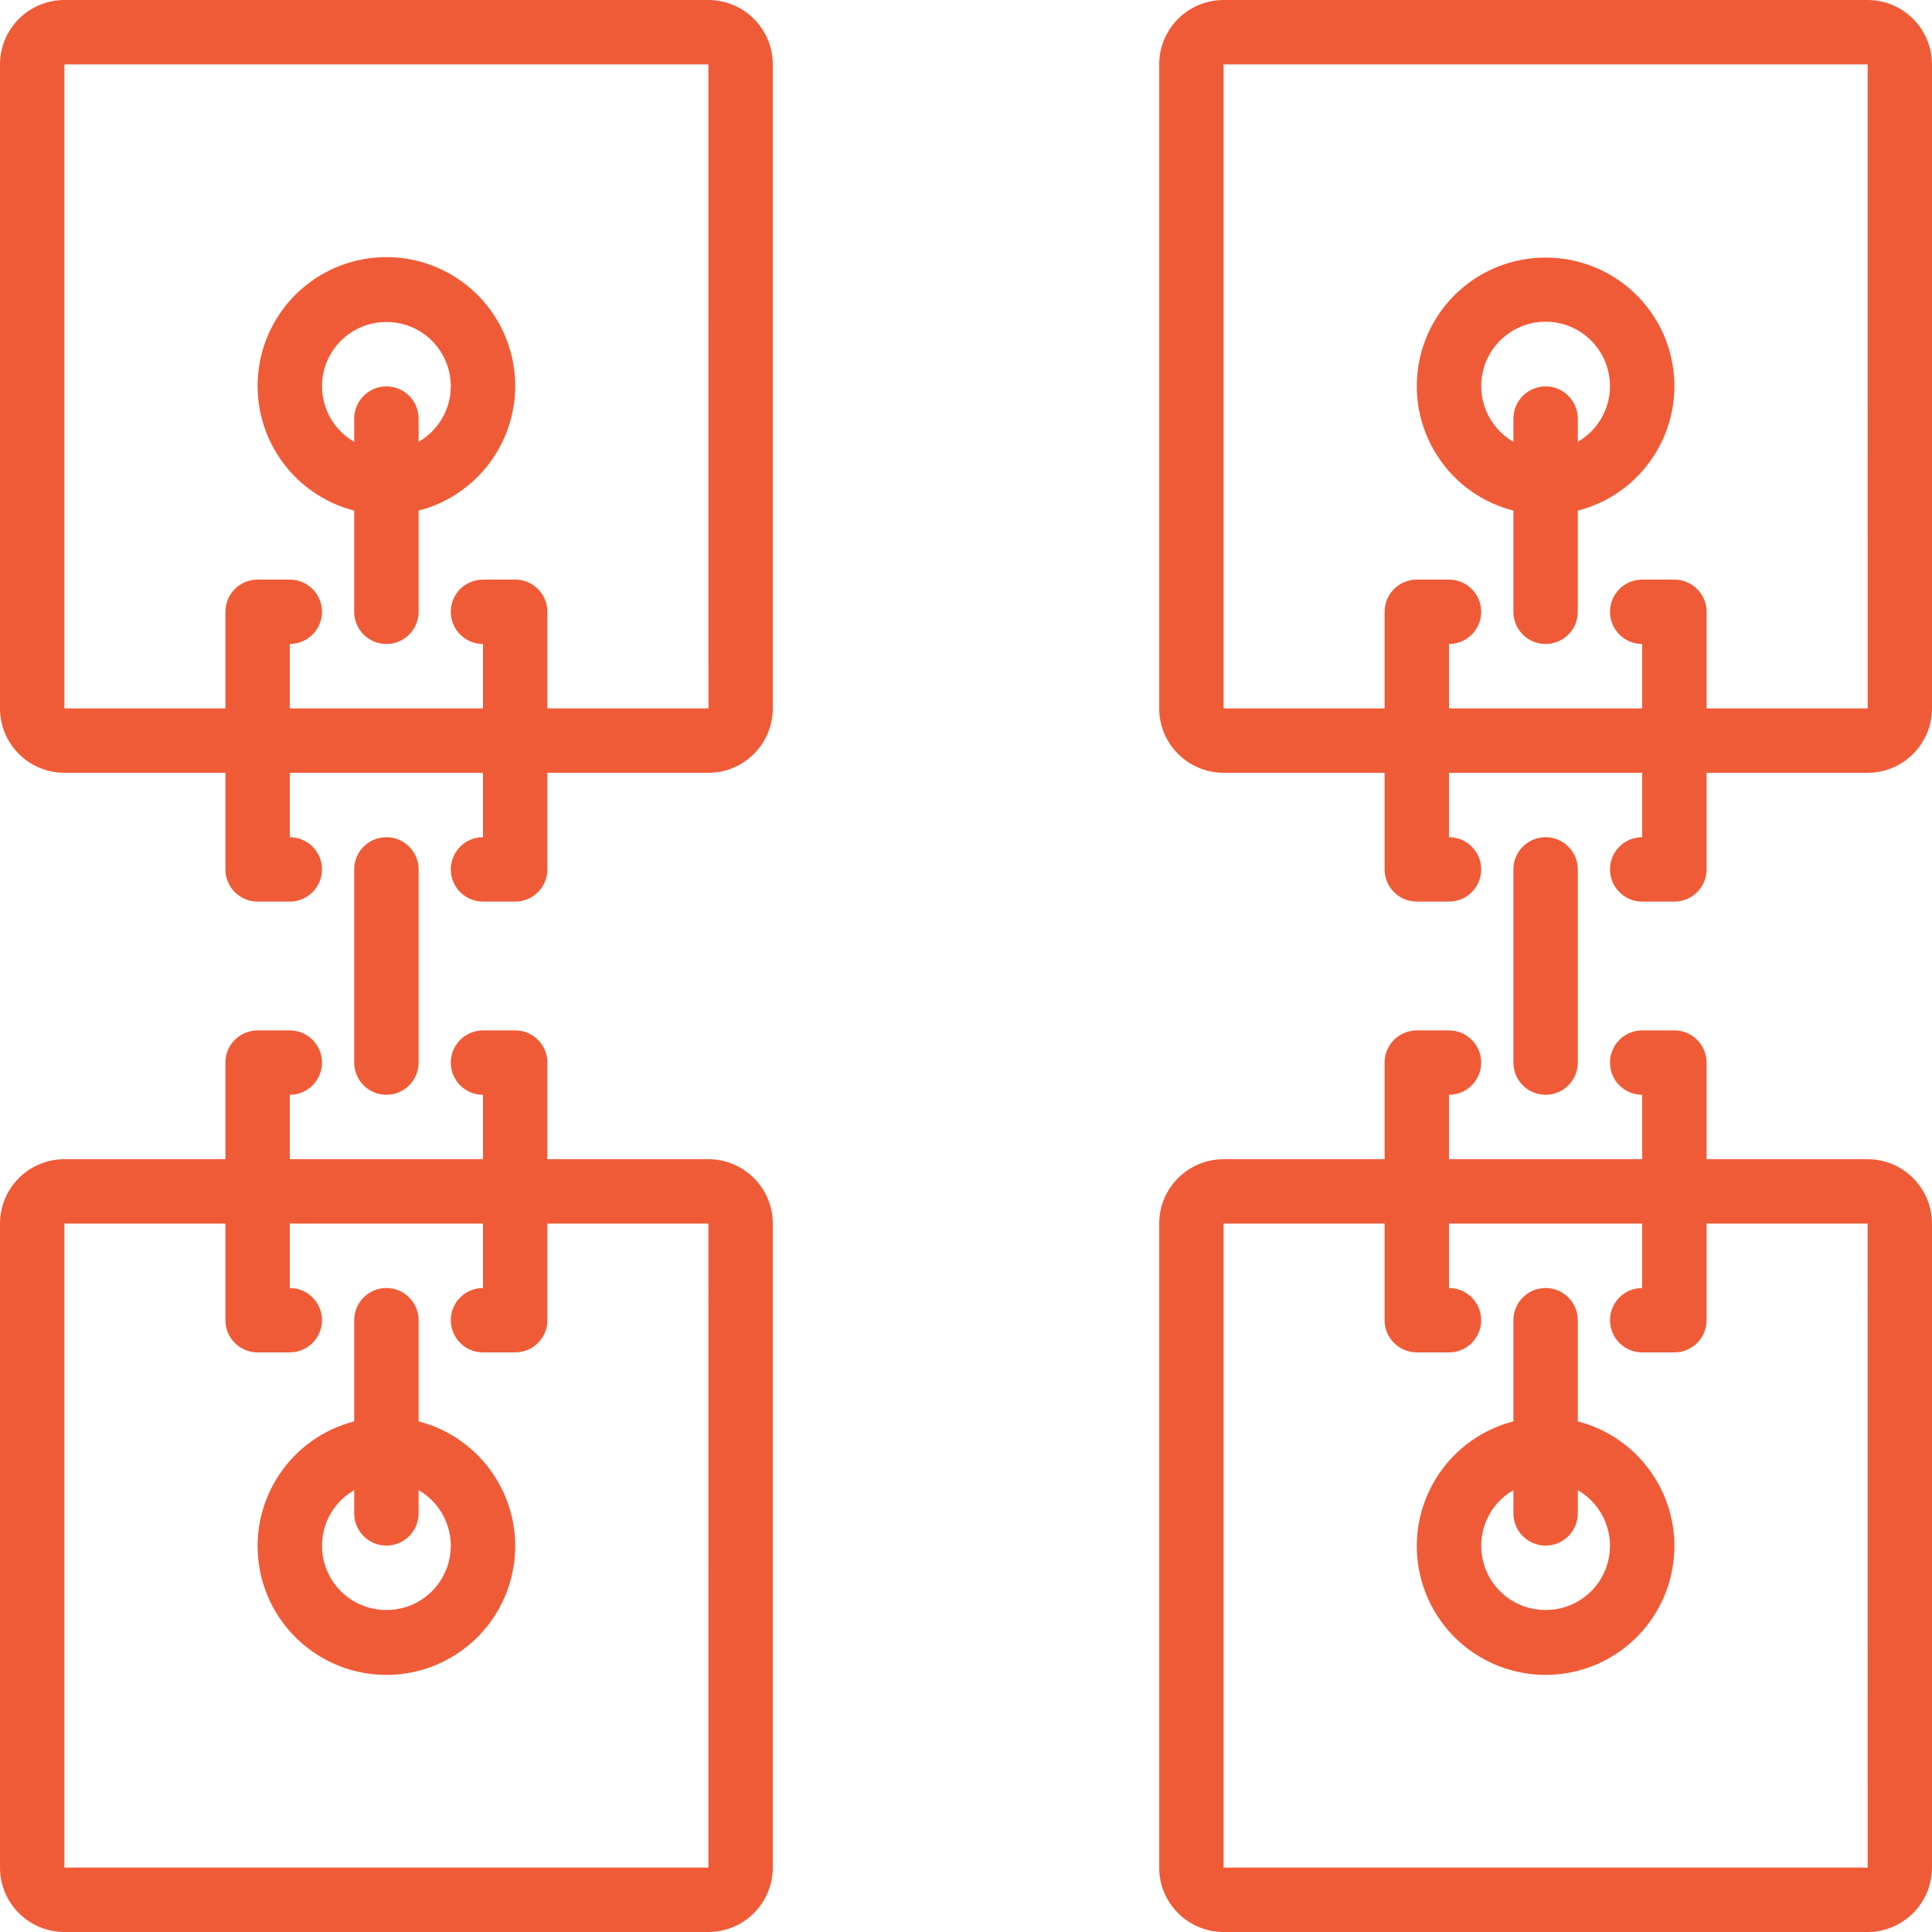
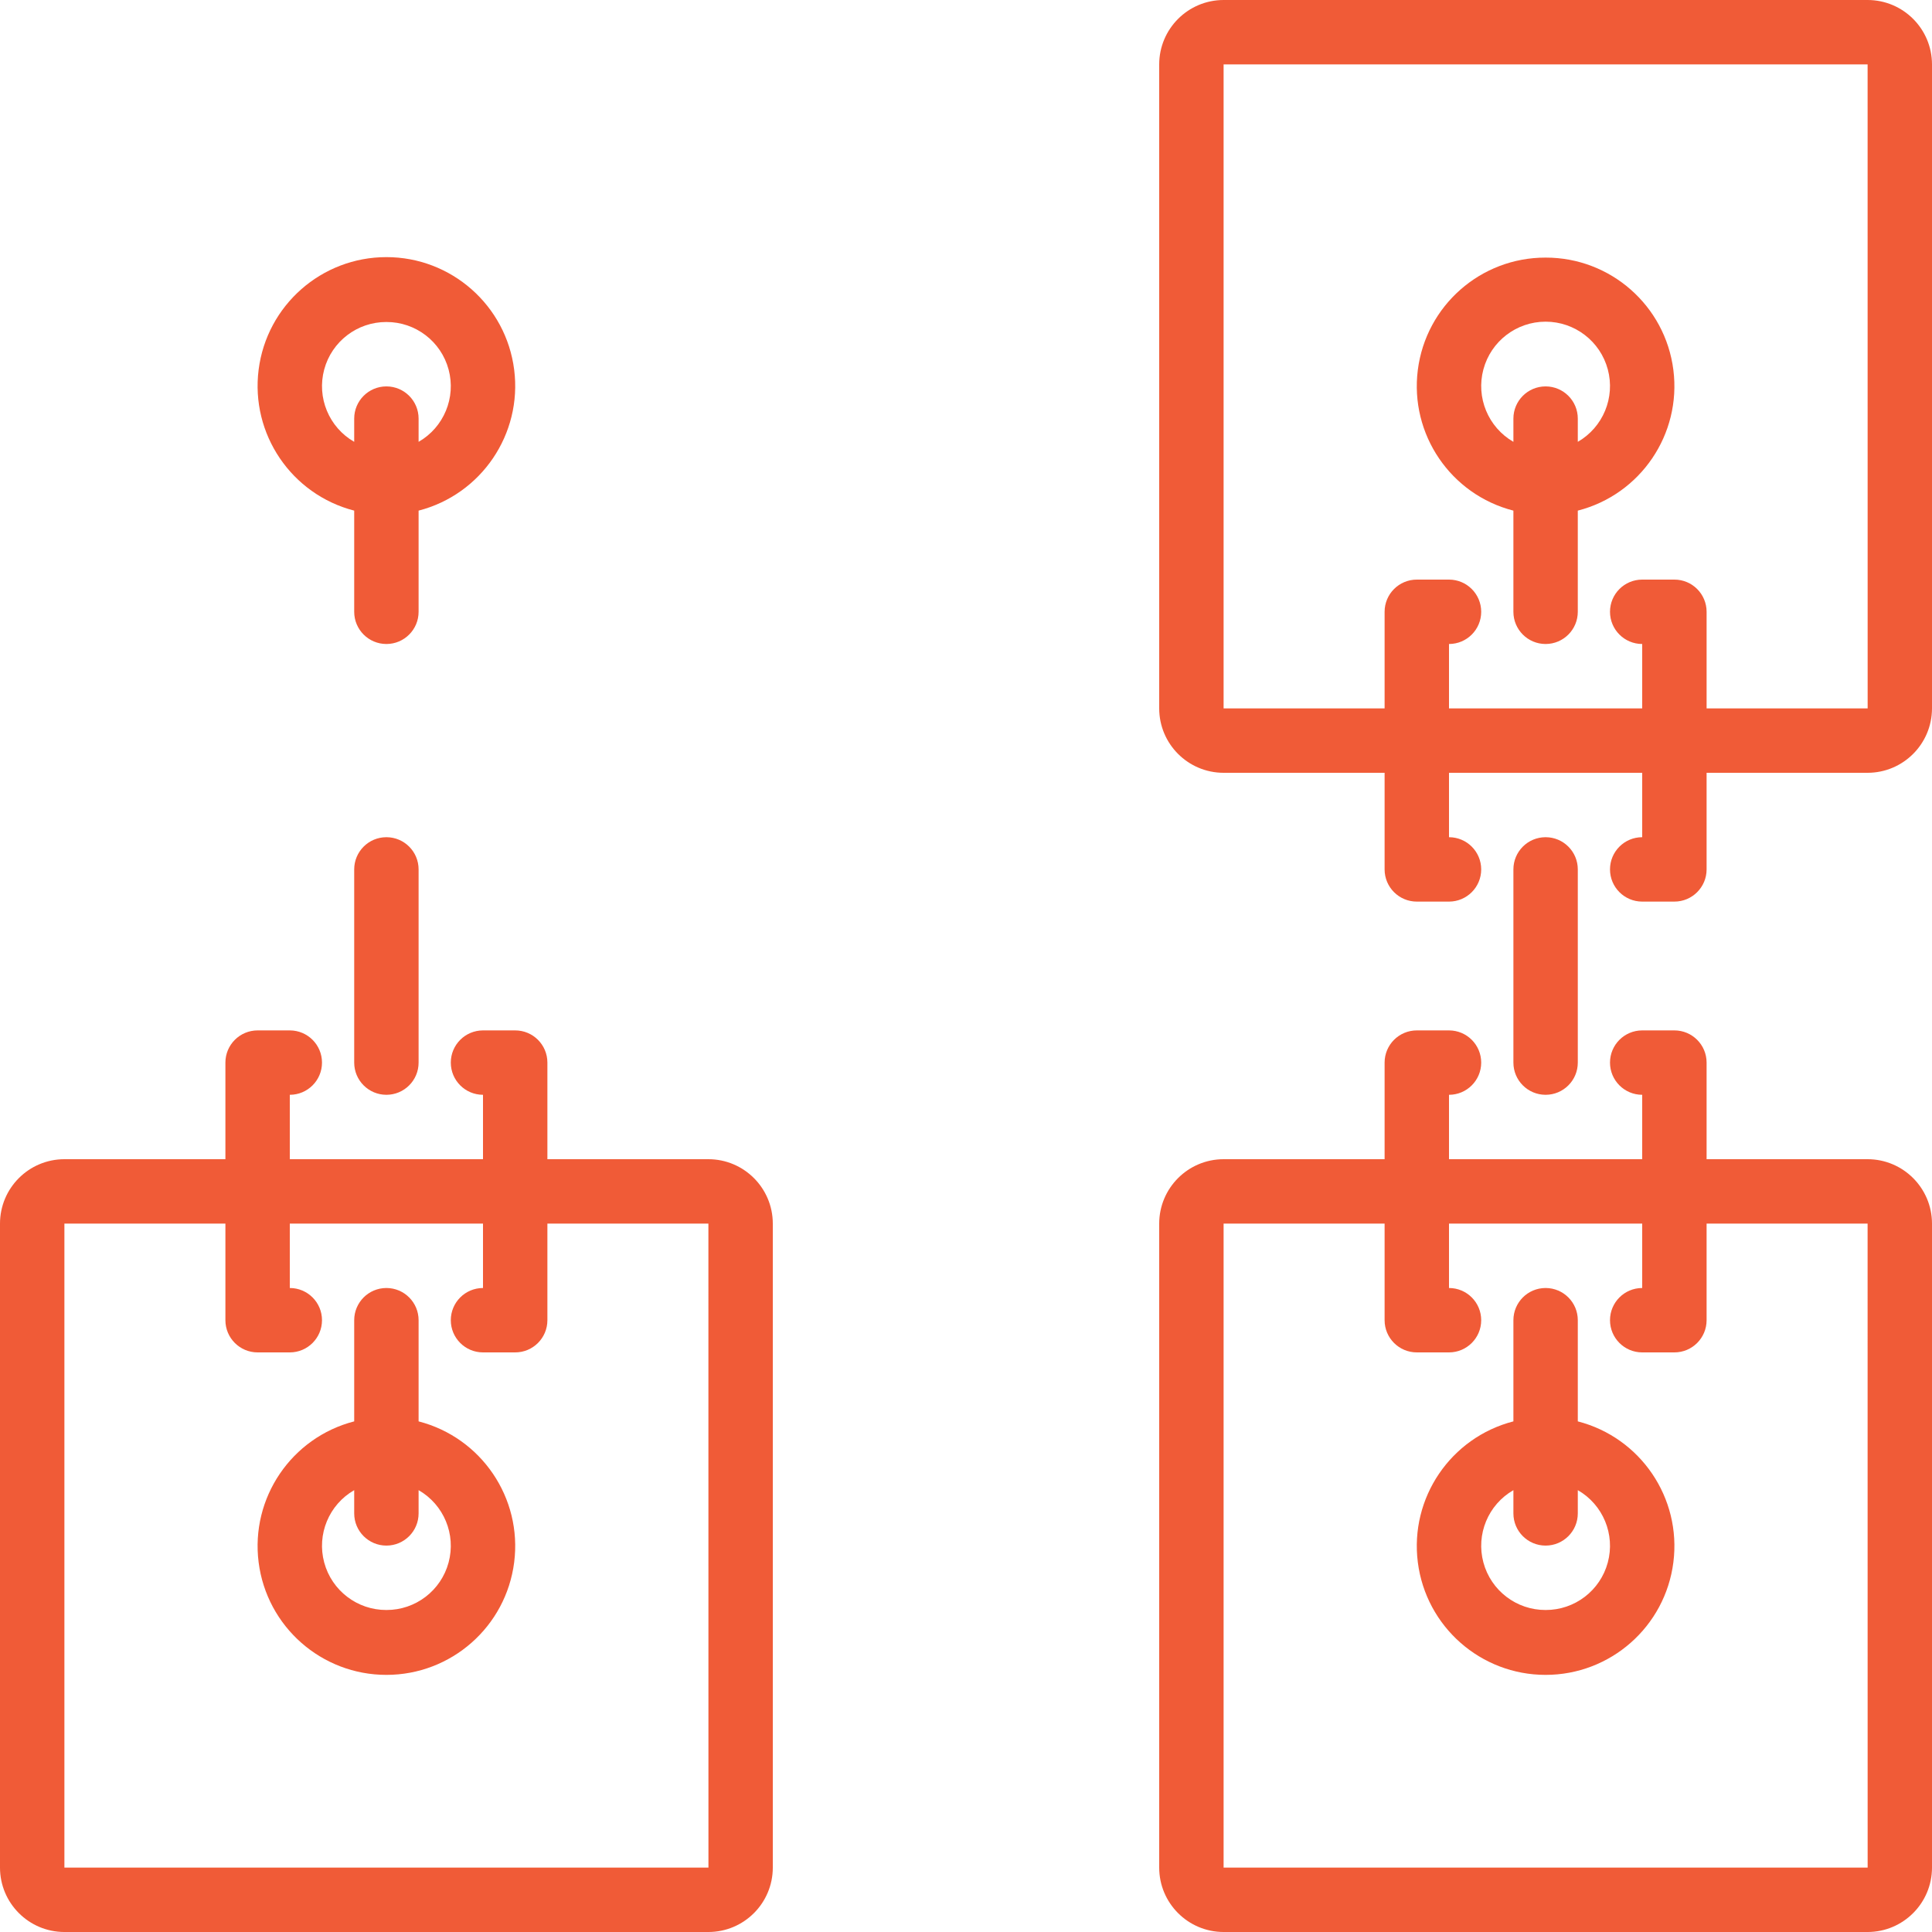
<svg xmlns="http://www.w3.org/2000/svg" version="1.1" id="Capa_1" x="0px" y="0px" viewBox="0 0 512 512" style="enable-background:new 0 0 512 512;" xml:space="preserve" width="512px" height="512px">
  <g>
    <g>
      <g>
-         <path d="M187.733,0H17.067C7.645,0.009,0.009,7.645,0,17.067v170.667c0.009,9.422,7.645,17.057,17.067,17.067h42.667v25.6     c0,4.713,3.82,8.533,8.533,8.533H76.8c4.713,0,8.533-3.82,8.533-8.533s-3.82-8.533-8.533-8.533V204.8H128v17.067     c-4.713,0-8.533,3.82-8.533,8.533s3.82,8.533,8.533,8.533h8.533c4.713,0,8.533-3.82,8.533-8.533v-25.6h42.667     c9.422-0.009,17.057-7.645,17.067-17.067V17.067C204.791,7.645,197.155,0.009,187.733,0z M145.067,187.733v-25.6     c0-4.713-3.82-8.533-8.533-8.533H128c-4.713,0-8.533,3.82-8.533,8.533s3.82,8.533,8.533,8.533v17.067H76.8v-17.067     c4.713,0,8.533-3.82,8.533-8.533s-3.82-8.533-8.533-8.533h-8.533c-4.713,0-8.533,3.82-8.533,8.533v25.6H17.067V17.067h170.667     l0.012,170.667H145.067z" fill="#f05b37" />
        <path d="M102.4,68.139c-17.188,0-31.695,12.781-33.861,29.832c-2.166,17.051,8.685,33.053,25.328,37.35v26.812     c0,4.713,3.82,8.533,8.533,8.533s8.533-3.82,8.533-8.533v-26.812c16.643-4.297,27.494-20.299,25.328-37.35     C134.095,80.92,119.588,68.139,102.4,68.139z M110.933,117.093v-6.16c0-4.713-3.82-8.533-8.533-8.533s-8.533,3.82-8.533,8.533     v6.16c-6.689-3.845-9.953-11.711-7.951-19.162c2.002-7.451,8.768-12.622,16.484-12.597c7.716-0.025,14.482,5.146,16.484,12.597     C120.886,105.382,117.622,113.248,110.933,117.093z" fill="#f05b37" />
        <path d="M187.733,307.2h-42.667v-25.6c0-4.713-3.82-8.533-8.533-8.533H128c-4.713,0-8.533,3.821-8.533,8.533     s3.82,8.533,8.533,8.533V307.2H76.8v-17.067c4.713,0,8.533-3.82,8.533-8.533s-3.82-8.533-8.533-8.533h-8.533     c-4.713,0-8.533,3.821-8.533,8.533v25.6H17.067C7.645,307.209,0.009,314.845,0,324.267v170.667     c0.009,9.422,7.645,17.057,17.067,17.067h170.667c9.422-0.009,17.057-7.645,17.067-17.067V324.267     C204.791,314.845,197.155,307.209,187.733,307.2z M17.067,494.933V324.267h42.667v25.6c0,4.713,3.82,8.533,8.533,8.533H76.8     c4.713,0,8.533-3.82,8.533-8.533s-3.82-8.533-8.533-8.533v-17.067H128v17.067c-4.713,0-8.533,3.82-8.533,8.533     s3.82,8.533,8.533,8.533h8.533c4.713,0,8.533-3.82,8.533-8.533v-25.6h42.667l0.012,170.667H17.067z" fill="#f05b37" />
        <path d="M110.933,376.678v-26.812c0-4.713-3.82-8.533-8.533-8.533s-8.533,3.82-8.533,8.533v26.812     c-16.643,4.297-27.494,20.299-25.328,37.35c2.166,17.051,16.673,29.832,33.861,29.832s31.695-12.781,33.861-29.832     C138.427,396.977,127.576,380.976,110.933,376.678z M118.884,414.069c-2.002,7.451-8.768,12.622-16.484,12.597     c-7.716,0.025-14.482-5.146-16.484-12.597c-2.002-7.451,1.261-15.317,7.951-19.163v6.16c0,4.713,3.82,8.533,8.533,8.533     s8.533-3.82,8.533-8.533v-6.16C117.622,398.752,120.886,406.618,118.884,414.069z" fill="#f05b37" />
-         <path d="M494.933,0H324.267c-9.422,0.009-17.057,7.645-17.067,17.067v170.667c0.009,9.422,7.645,17.057,17.067,17.067h42.667     v25.6c0,4.713,3.82,8.533,8.533,8.533H384c4.713,0,8.533-3.82,8.533-8.533s-3.82-8.533-8.533-8.533V204.8h51.2v17.067     c-4.713,0-8.533,3.82-8.533,8.533s3.82,8.533,8.533,8.533h8.533c4.713,0,8.533-3.82,8.533-8.533v-25.6h42.667     c9.422-0.009,17.057-7.645,17.067-17.067V17.067C511.991,7.645,504.355,0.009,494.933,0z M452.267,187.733v-25.6     c0-4.713-3.82-8.533-8.533-8.533H435.2c-4.713,0-8.533,3.82-8.533,8.533s3.82,8.533,8.533,8.533v17.067H384v-17.067     c4.713,0,8.533-3.82,8.533-8.533s-3.82-8.533-8.533-8.533h-8.533c-4.713,0-8.533,3.82-8.533,8.533v25.6h-42.667V17.067h170.667     l0.012,170.667H452.267z" fill="#f05b37" />
+         <path d="M494.933,0H324.267c-9.422,0.009-17.057,7.645-17.067,17.067v170.667c0.009,9.422,7.645,17.057,17.067,17.067h42.667     v25.6c0,4.713,3.82,8.533,8.533,8.533H384c4.713,0,8.533-3.82,8.533-8.533s-3.82-8.533-8.533-8.533V204.8h51.2v17.067     c-4.713,0-8.533,3.82-8.533,8.533s3.82,8.533,8.533,8.533h8.533c4.713,0,8.533-3.82,8.533-8.533v-25.6h42.667     c9.422-0.009,17.057-7.645,17.067-17.067V17.067C511.991,7.645,504.355,0.009,494.933,0z M452.267,187.733v-25.6     c0-4.713-3.82-8.533-8.533-8.533H435.2c-4.713,0-8.533,3.82-8.533,8.533s3.82,8.533,8.533,8.533v17.067H384v-17.067     c4.713,0,8.533-3.82,8.533-8.533s-3.82-8.533-8.533-8.533h-8.533c-4.713,0-8.533,3.82-8.533,8.533v25.6h-42.667V17.067h170.667     l0.012,170.667H452.267" fill="#f05b37" />
        <path d="M409.6,68.267c-17.177-0.037-31.693,12.722-33.862,29.761c-2.168,17.039,8.69,33.027,25.328,37.294v26.812     c0,4.713,3.82,8.533,8.533,8.533s8.533-3.82,8.533-8.533v-26.812c16.638-4.266,27.497-20.254,25.328-37.294     C441.293,80.989,426.777,68.23,409.6,68.267z M418.133,117.093v-6.16c0-4.713-3.82-8.533-8.533-8.533s-8.533,3.82-8.533,8.533     v6.16c-6.69-3.862-9.951-11.736-7.952-19.197c1.999-7.461,8.761-12.649,16.485-12.649s14.486,5.188,16.485,12.649     C428.084,105.357,424.823,113.231,418.133,117.093z" fill="#f05b37" />
        <path d="M494.933,307.2h-42.667v-25.6c0-4.713-3.82-8.533-8.533-8.533H435.2c-4.713,0-8.533,3.821-8.533,8.533     s3.82,8.533,8.533,8.533V307.2H384v-17.067c4.713,0,8.533-3.82,8.533-8.533s-3.82-8.533-8.533-8.533h-8.533     c-4.713,0-8.533,3.821-8.533,8.533v25.6h-42.667c-9.422,0.009-17.057,7.645-17.067,17.067v170.667     c0.009,9.422,7.645,17.057,17.067,17.067h170.667c9.422-0.009,17.057-7.645,17.067-17.067V324.267     C511.991,314.845,504.355,307.209,494.933,307.2z M324.267,494.933V324.267h42.667v25.6c0,4.713,3.82,8.533,8.533,8.533H384     c4.713,0,8.533-3.82,8.533-8.533s-3.82-8.533-8.533-8.533v-17.067h51.2v17.067c-4.713,0-8.533,3.82-8.533,8.533     s3.82,8.533,8.533,8.533h8.533c4.713,0,8.533-3.82,8.533-8.533v-25.6h42.667l0.012,170.667H324.267z" fill="#f05b37" />
        <path d="M418.133,376.678v-26.812c0-4.713-3.82-8.533-8.533-8.533s-8.533,3.82-8.533,8.533v26.812     c-16.643,4.297-27.494,20.299-25.328,37.35c2.166,17.051,16.673,29.832,33.861,29.832s31.695-12.781,33.861-29.832     C445.627,396.977,434.776,380.976,418.133,376.678z M426.084,414.069c-2.002,7.451-8.768,12.622-16.484,12.597     c-7.716,0.025-14.482-5.146-16.484-12.597c-2.002-7.451,1.261-15.317,7.951-19.163v6.16c0,4.713,3.82,8.533,8.533,8.533     s8.533-3.82,8.533-8.533v-6.16C424.823,398.752,428.086,406.618,426.084,414.069z" fill="#f05b37" />
        <path d="M110.933,281.6v-51.2c0-4.713-3.82-8.533-8.533-8.533s-8.533,3.82-8.533,8.533v51.2c0,4.713,3.82,8.533,8.533,8.533     S110.933,286.313,110.933,281.6z" fill="#f05b37" />
        <path d="M418.133,281.6v-51.2c0-4.713-3.82-8.533-8.533-8.533s-8.533,3.82-8.533,8.533v51.2c0,4.713,3.82,8.533,8.533,8.533     S418.133,286.313,418.133,281.6z" fill="#f05b37" />
      </g>
    </g>
  </g>
  <g>
</g>
  <g>
</g>
  <g>
</g>
  <g>
</g>
  <g>
</g>
  <g>
</g>
  <g>
</g>
  <g>
</g>
  <g>
</g>
  <g>
</g>
  <g>
</g>
  <g>
</g>
  <g>
</g>
  <g>
</g>
  <g>
</g>
</svg>